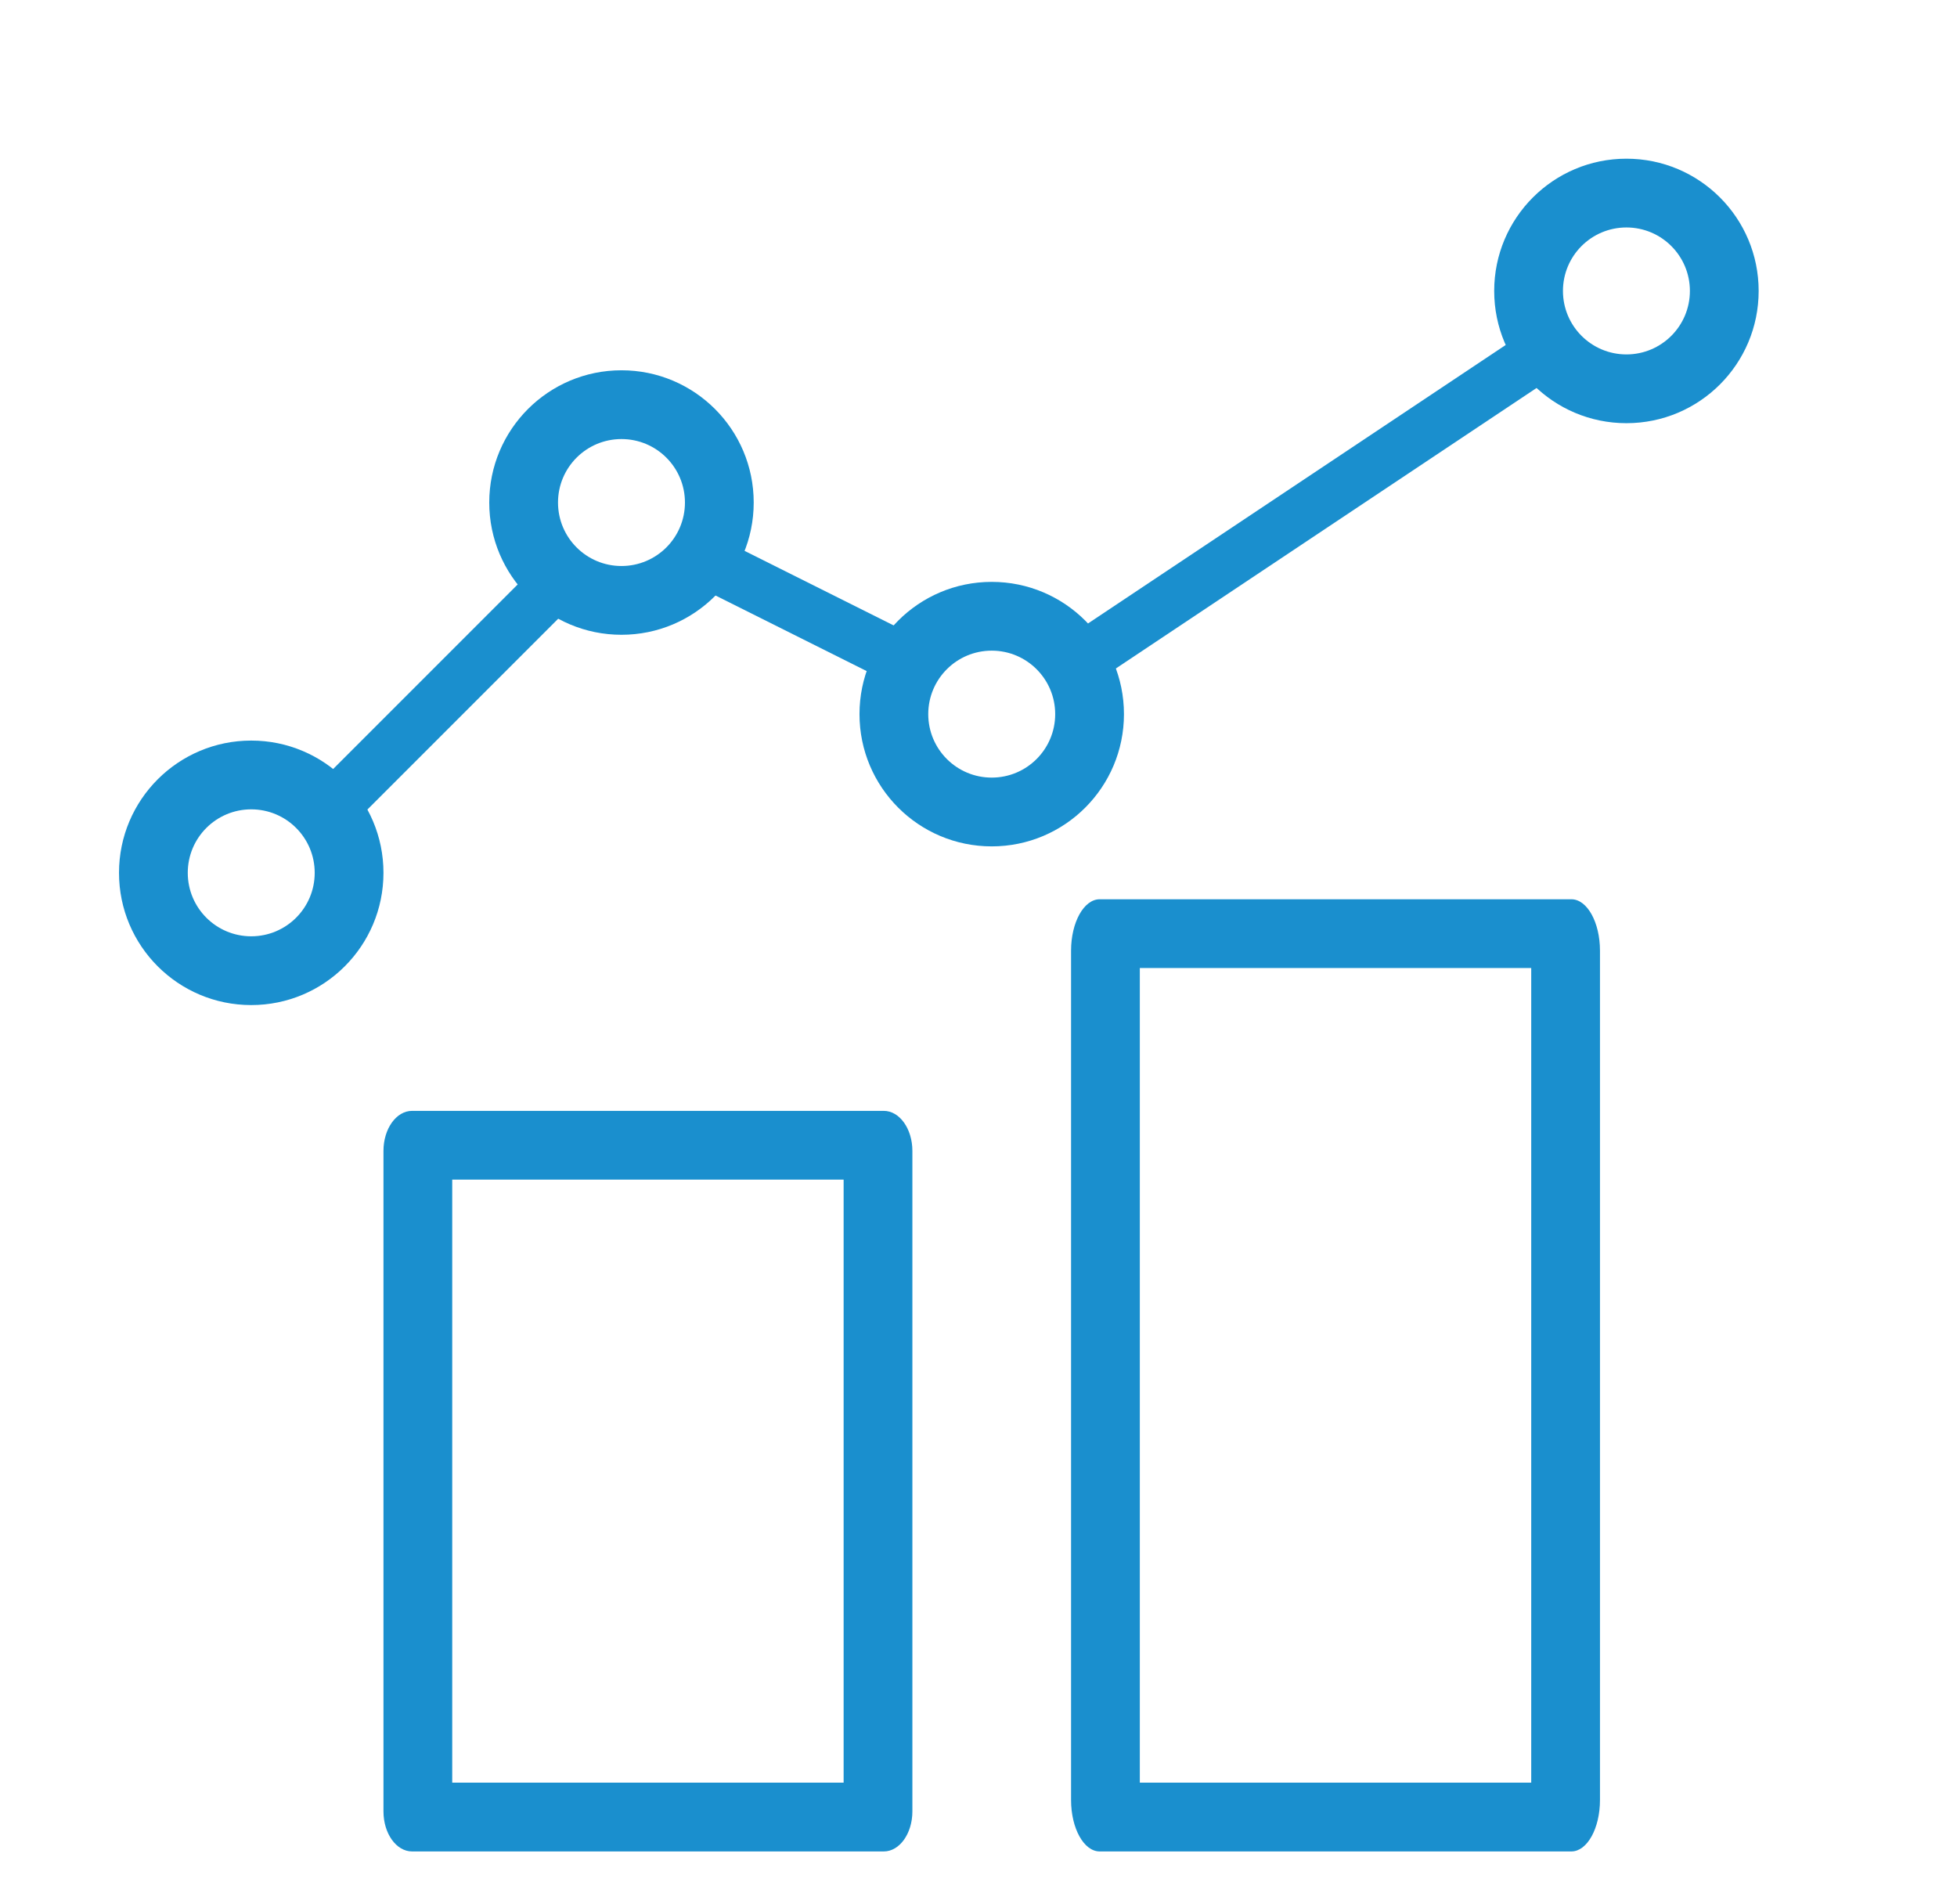
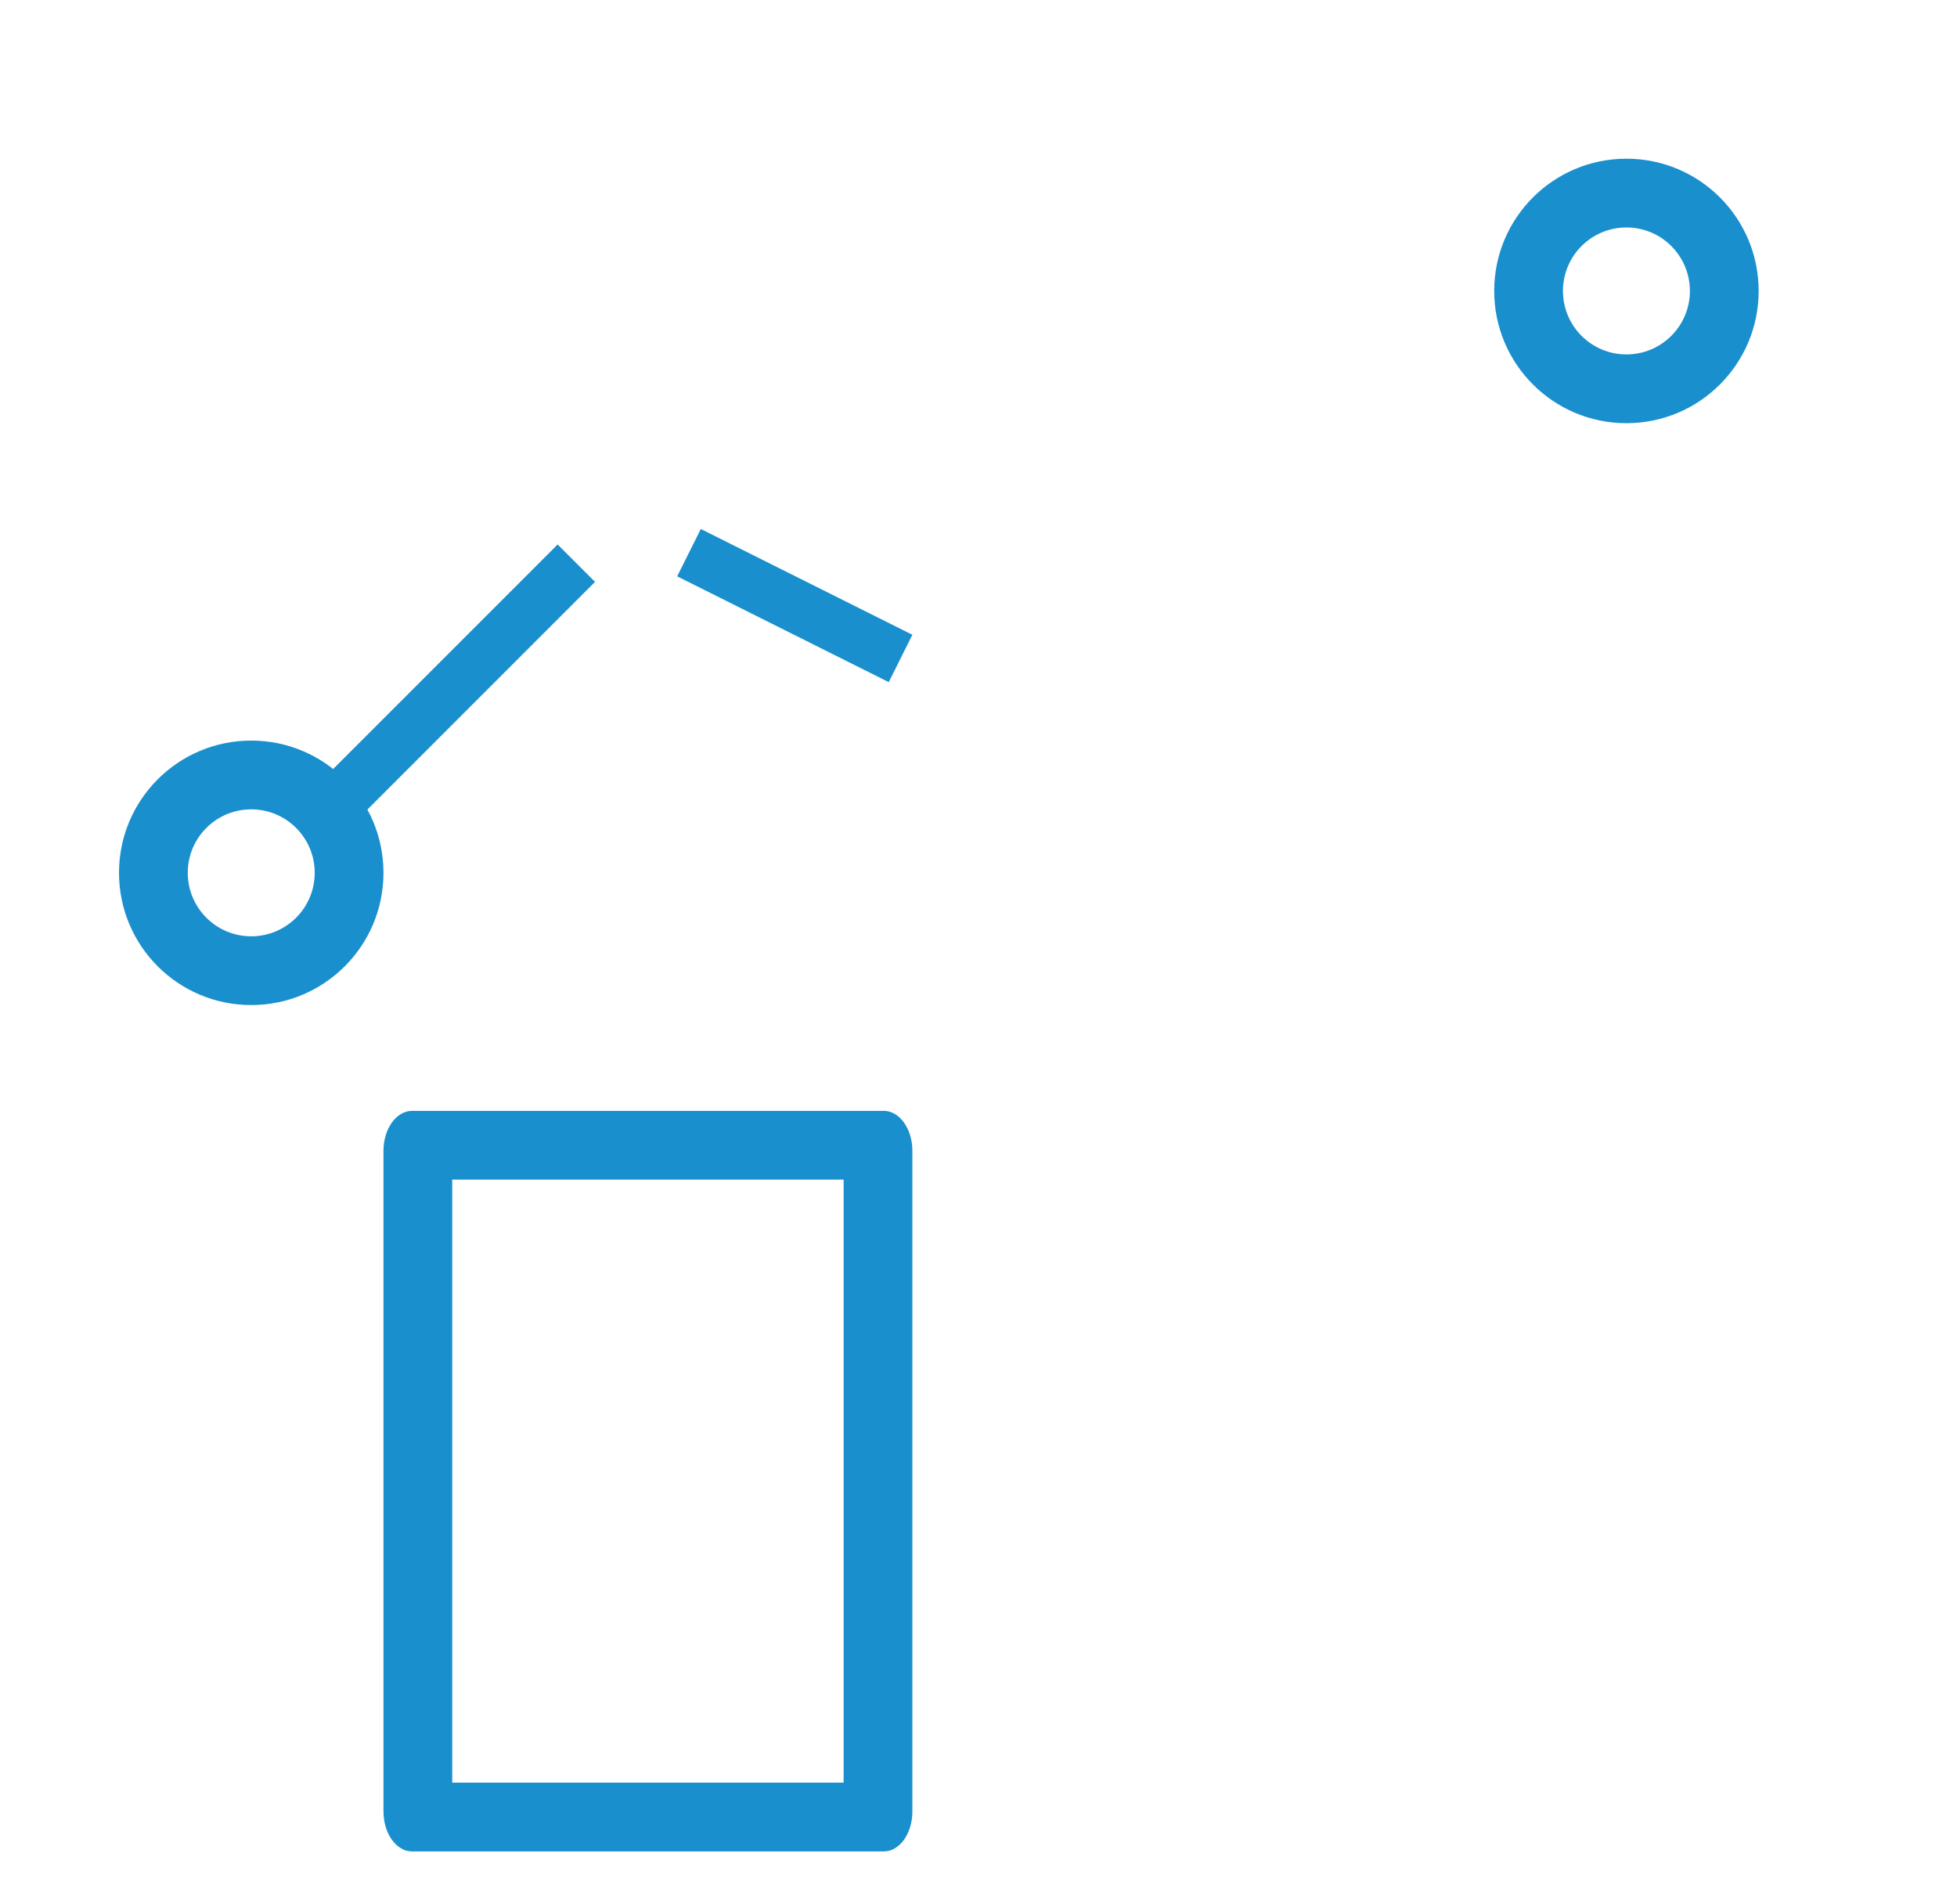
<svg xmlns="http://www.w3.org/2000/svg" width="37" height="36" viewBox="0 0 37 36" fill="none">
  <path fill-rule="evenodd" clip-rule="evenodd" d="M8.55 22.3V33.7H15.95V22.3H8.55ZM7.791 21H16.709C17.008 21 17.25 21.339 17.25 21.757V34.243C17.25 34.661 17.008 35 16.709 35H7.791C7.492 35 7.25 34.661 7.25 34.243V21.757C7.25 21.339 7.492 21 7.791 21Z" fill="#1A8FCE" />
-   <path fill-rule="evenodd" clip-rule="evenodd" d="M21.55 18.3V33.7H28.95V18.3H21.55ZM20.791 17H29.709C30.008 17 30.25 17.436 30.25 17.973V34.027C30.25 34.564 30.008 35 29.709 35H20.791C20.492 35 20.25 34.564 20.25 34.027V17.973C20.25 17.436 20.492 17 20.791 17Z" fill="#1A8FCE" />
  <path fill-rule="evenodd" clip-rule="evenodd" d="M4.75 17.7C5.413 17.7 5.95 17.163 5.95 16.5C5.95 15.837 5.413 15.3 4.75 15.3C4.087 15.3 3.55 15.837 3.55 16.5C3.55 17.163 4.087 17.7 4.75 17.7ZM4.75 19C6.131 19 7.25 17.881 7.25 16.5C7.25 15.119 6.131 14 4.75 14C3.369 14 2.25 15.119 2.25 16.5C2.25 17.881 3.369 19 4.75 19Z" fill="#1A8FCE" />
-   <path fill-rule="evenodd" clip-rule="evenodd" d="M11.75 10.7C12.413 10.7 12.95 10.163 12.95 9.5C12.95 8.837 12.413 8.3 11.75 8.3C11.087 8.3 10.55 8.837 10.55 9.5C10.55 10.163 11.087 10.7 11.75 10.7ZM11.75 12C13.131 12 14.25 10.881 14.25 9.5C14.25 8.119 13.131 7 11.75 7C10.369 7 9.25 8.119 9.25 9.5C9.25 10.881 10.369 12 11.75 12Z" fill="#1A8FCE" />
-   <path fill-rule="evenodd" clip-rule="evenodd" d="M18.75 14.7C19.413 14.7 19.95 14.163 19.95 13.5C19.95 12.837 19.413 12.3 18.75 12.3C18.087 12.3 17.55 12.837 17.55 13.5C17.55 14.163 18.087 14.7 18.75 14.7ZM18.75 16C20.131 16 21.25 14.881 21.25 13.5C21.25 12.119 20.131 11 18.75 11C17.369 11 16.25 12.119 16.25 13.5C16.25 14.881 17.369 16 18.75 16Z" fill="#1A8FCE" />
  <path fill-rule="evenodd" clip-rule="evenodd" d="M30.75 6.7C31.413 6.7 31.95 6.163 31.95 5.5C31.95 4.837 31.413 4.3 30.75 4.3C30.087 4.3 29.55 4.837 29.55 5.5C29.55 6.163 30.087 6.7 30.75 6.7ZM30.75 8C32.131 8 33.25 6.881 33.25 5.5C33.25 4.119 32.131 3 30.75 3C29.369 3 28.25 4.119 28.25 5.5C28.25 6.881 29.369 8 30.75 8Z" fill="#1A8FCE" />
  <path fill-rule="evenodd" clip-rule="evenodd" d="M11.25 11L6.25 16L5.543 15.293L10.543 10.293L11.25 11Z" fill="#1A8FCE" />
  <path fill-rule="evenodd" clip-rule="evenodd" d="M13.25 10L17.25 12L16.803 12.895L12.803 10.895L13.25 10Z" fill="#1A8FCE" />
-   <path fill-rule="evenodd" clip-rule="evenodd" d="M20.25 12L29.25 6L29.805 6.832L20.805 12.832L20.25 12Z" fill="#1A8FCE" />
</svg>